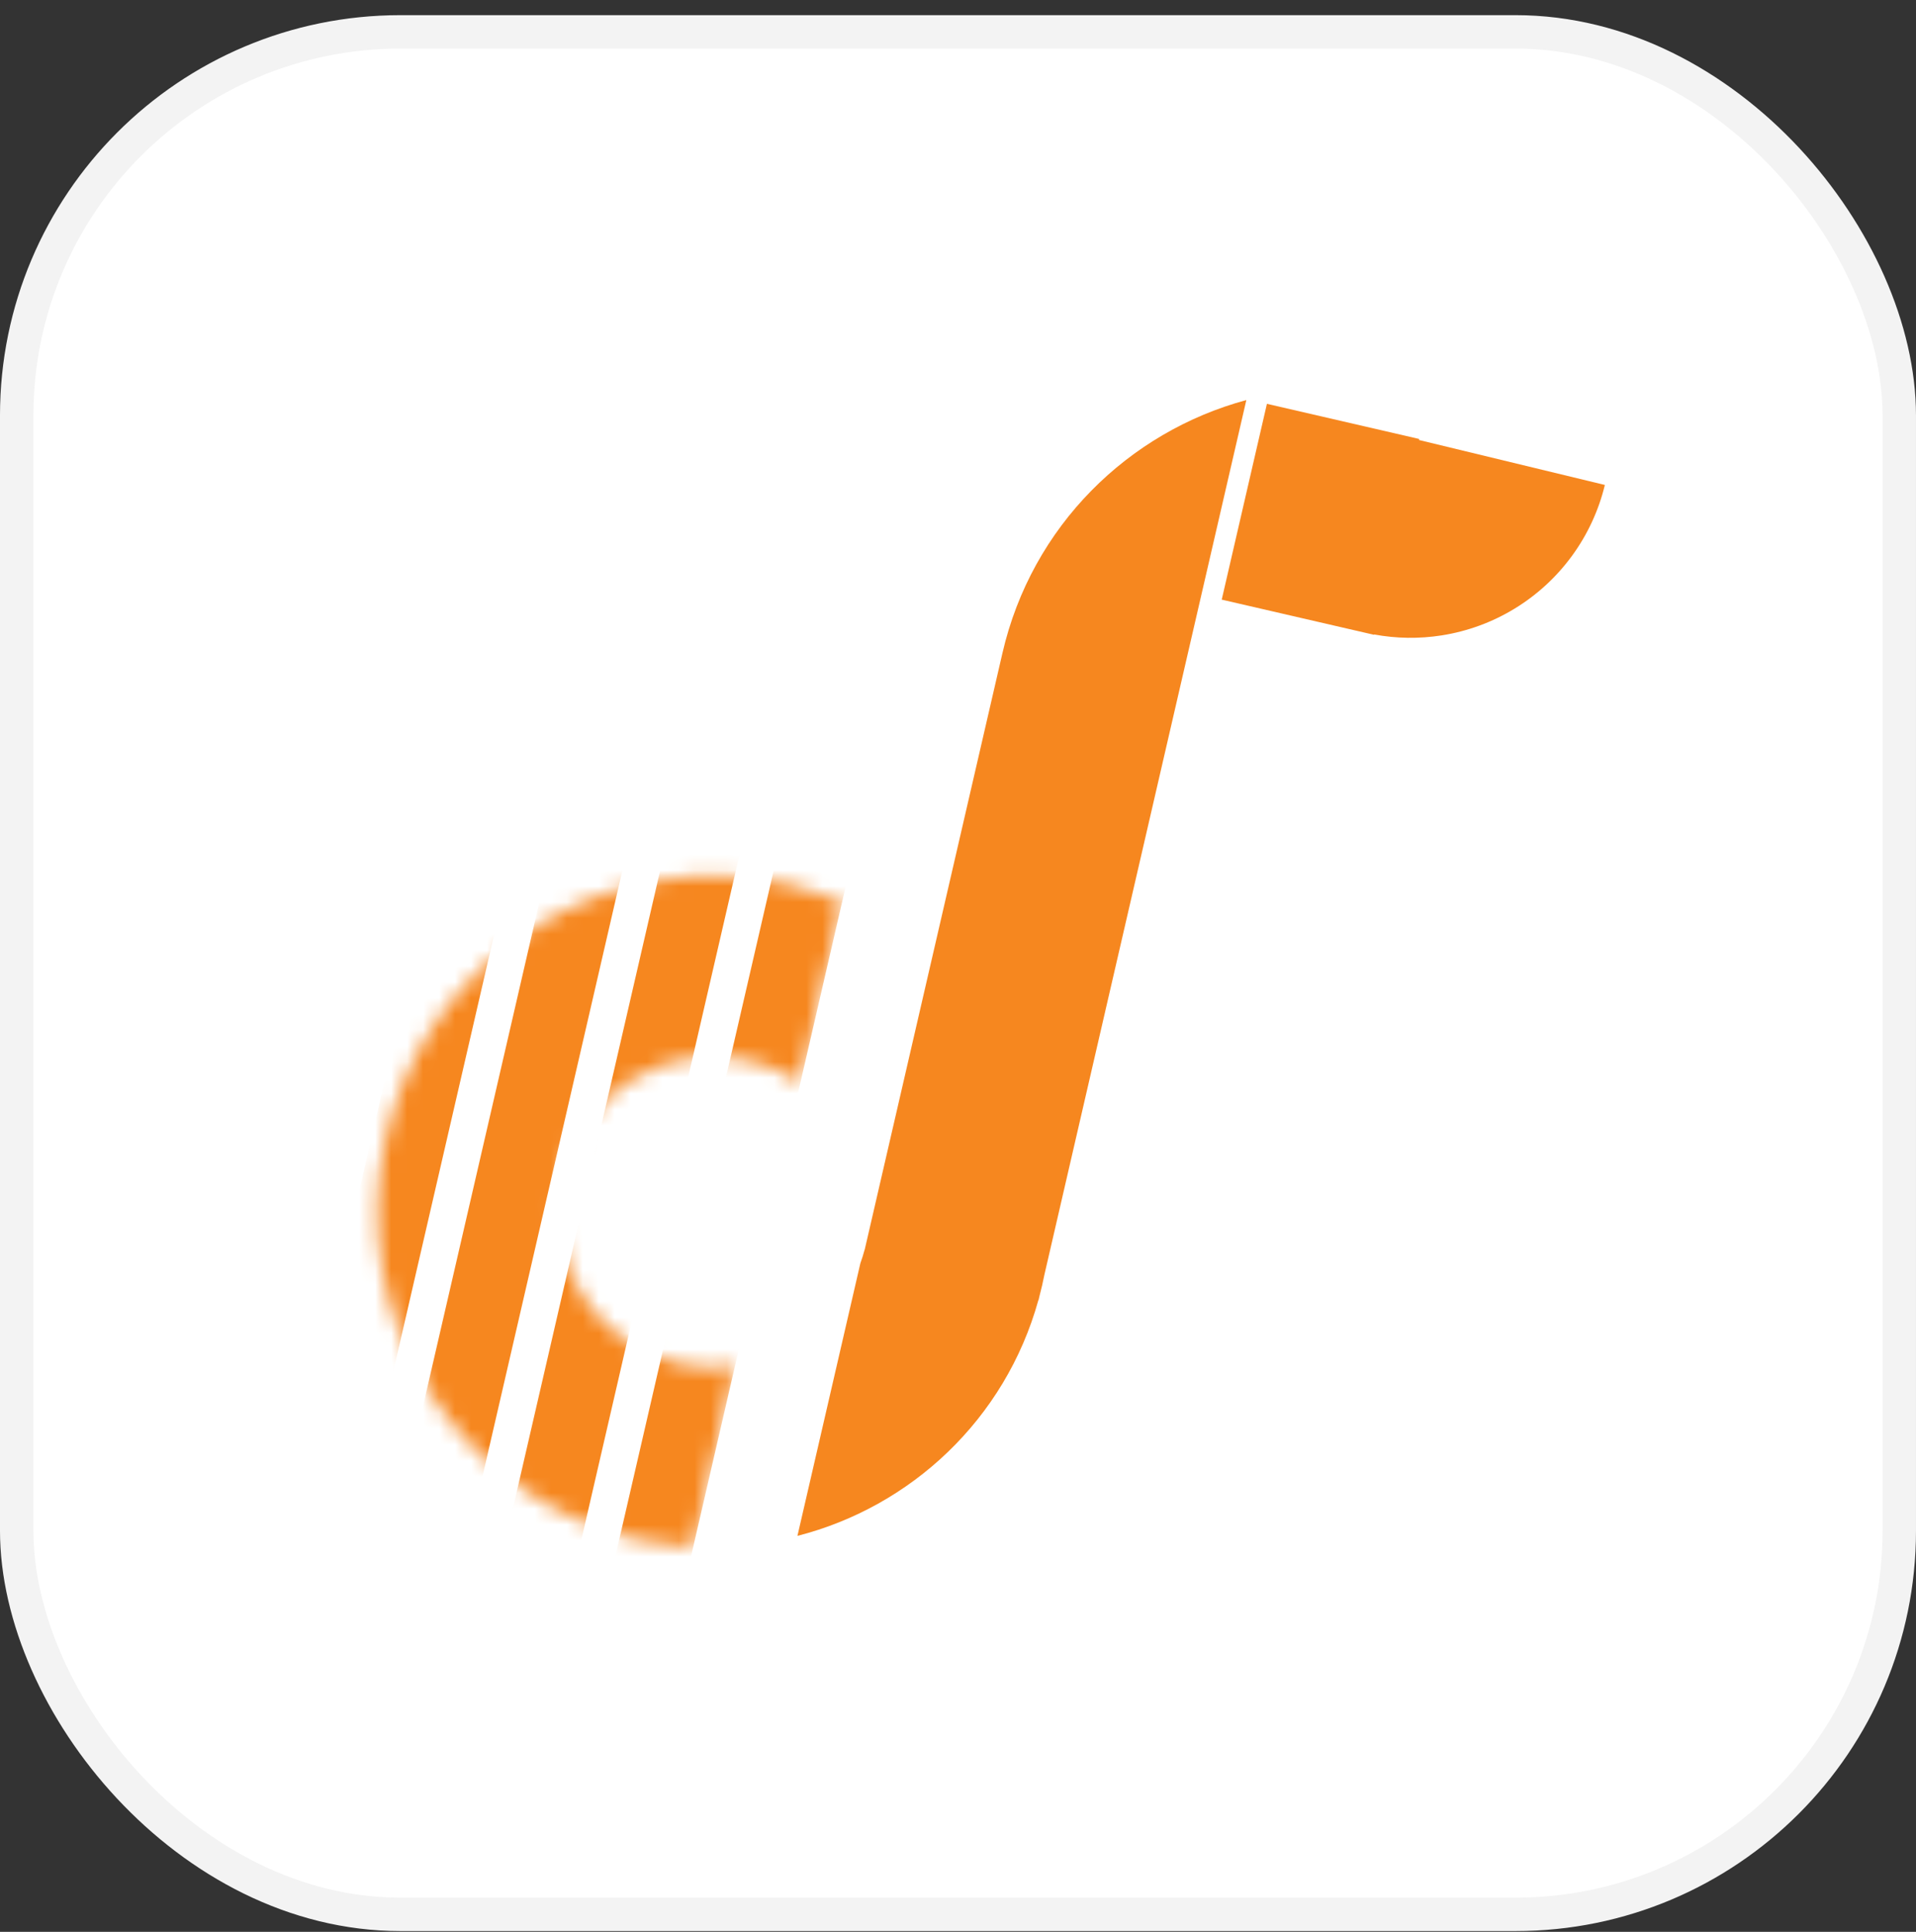
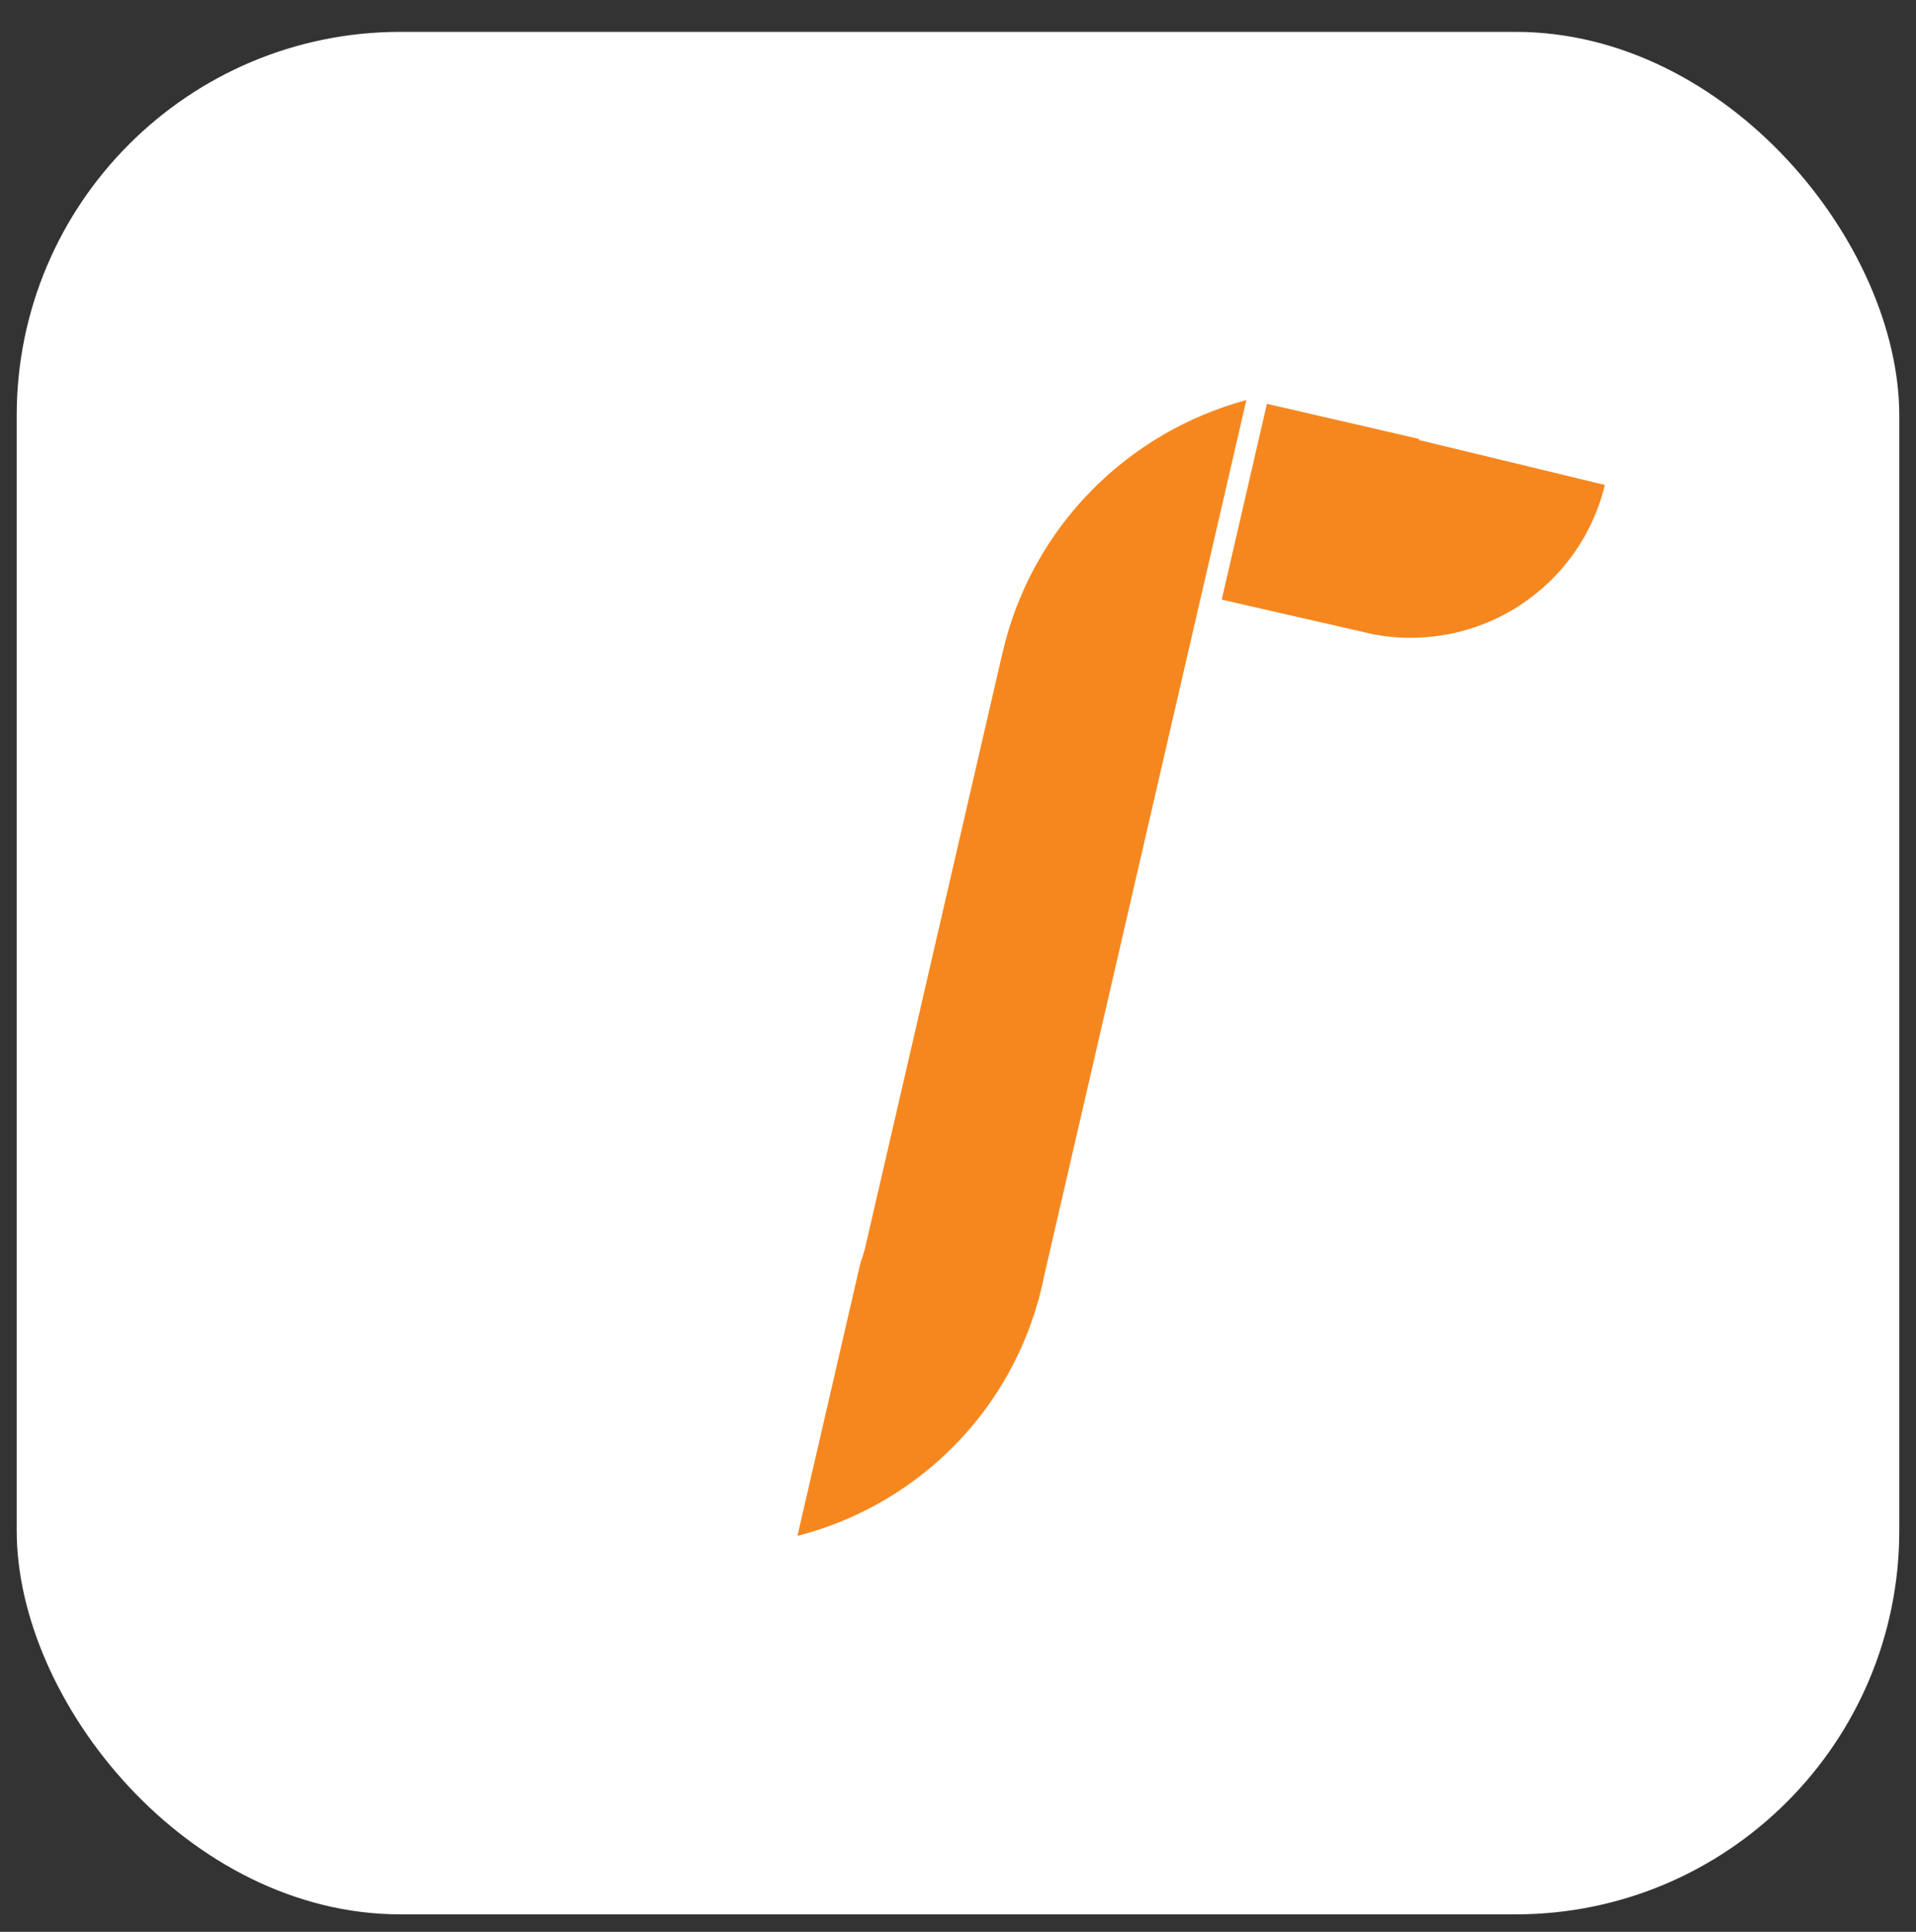
<svg xmlns="http://www.w3.org/2000/svg" width="120" height="121" viewBox="0 0 120 121" fill="none">
  <rect x="0" y="0" width="120" height="121" fill="#333333" stroke="none" />
  <rect x="1.046" y="1.996" width="117.907" height="117.907" rx="24.032" fill="white" />
-   <rect x="1.046" y="1.996" width="117.907" height="117.907" rx="24.032" stroke="#F3F3F3" stroke-width="2.093" />
-   <path d="M79.348 25.293L88.886 27.495L88.872 27.559L100.513 30.374C100.127 31.971 99.43 33.477 98.461 34.806C97.493 36.134 96.273 37.259 94.87 38.115C93.467 38.972 91.909 39.544 90.285 39.798C88.882 40.018 87.453 39.997 86.06 39.739L86.055 39.759L76.517 37.557L79.348 25.293Z" fill="#F6871F" />
+   <path d="M79.348 25.293L88.886 27.495L88.872 27.559L100.513 30.374C100.127 31.971 99.43 33.477 98.461 34.806C97.493 36.134 96.273 37.259 94.87 38.115C93.467 38.972 91.909 39.544 90.285 39.798C88.882 40.018 87.453 39.997 86.06 39.739L76.517 37.557L79.348 25.293Z" fill="#F6871F" />
  <path d="M78.059 25.057C70.686 27.049 64.623 32.936 62.785 40.898L54.156 78.275L54.151 78.274C54.075 78.562 53.986 78.845 53.886 79.121L49.944 96.197C57.045 94.381 62.958 88.907 65.034 81.432L65.044 81.434L65.101 81.186C65.16 80.965 65.215 80.742 65.267 80.517C65.319 80.293 65.367 80.068 65.411 79.844L78.059 25.057Z" fill="#F6871F" />
  <mask id="mask0_8071_817" style="mask-type:alpha" maskUnits="userSpaceOnUse" x="23" y="54" width="30" height="43">
-     <path fill-rule="evenodd" clip-rule="evenodd" d="M46.026 85.578C44.884 85.735 43.695 85.691 42.505 85.416C37.259 84.205 33.989 78.971 35.2 73.726C36.411 68.481 41.645 65.21 46.89 66.421C48.077 66.695 49.163 67.175 50.118 67.814L52.743 56.444C51.692 56.011 50.591 55.658 49.447 55.394C38.11 52.777 26.798 59.845 24.181 71.182C21.564 82.519 28.632 93.831 39.969 96.448C41.116 96.713 42.263 96.878 43.4 96.951L46.026 85.578Z" fill="#F6871F" />
-   </mask>
+     </mask>
  <g mask="url(#mask0_8071_817)">
-     <rect x="49.408" y="50.4" width="4.62" height="50.469" transform="rotate(13 49.408 50.4)" fill="#F6871F" />
    <rect x="42.658" y="48.843" width="4.62" height="50.469" transform="rotate(13 42.658 48.843)" fill="#F6871F" />
    <rect x="35.91" y="47.284" width="4.62" height="50.469" transform="rotate(13 35.91 47.284)" fill="#F6871F" />
    <rect x="29.164" y="45.727" width="4.62" height="50.469" transform="rotate(13 29.164 45.727)" fill="#F6871F" />
  </g>
</svg>